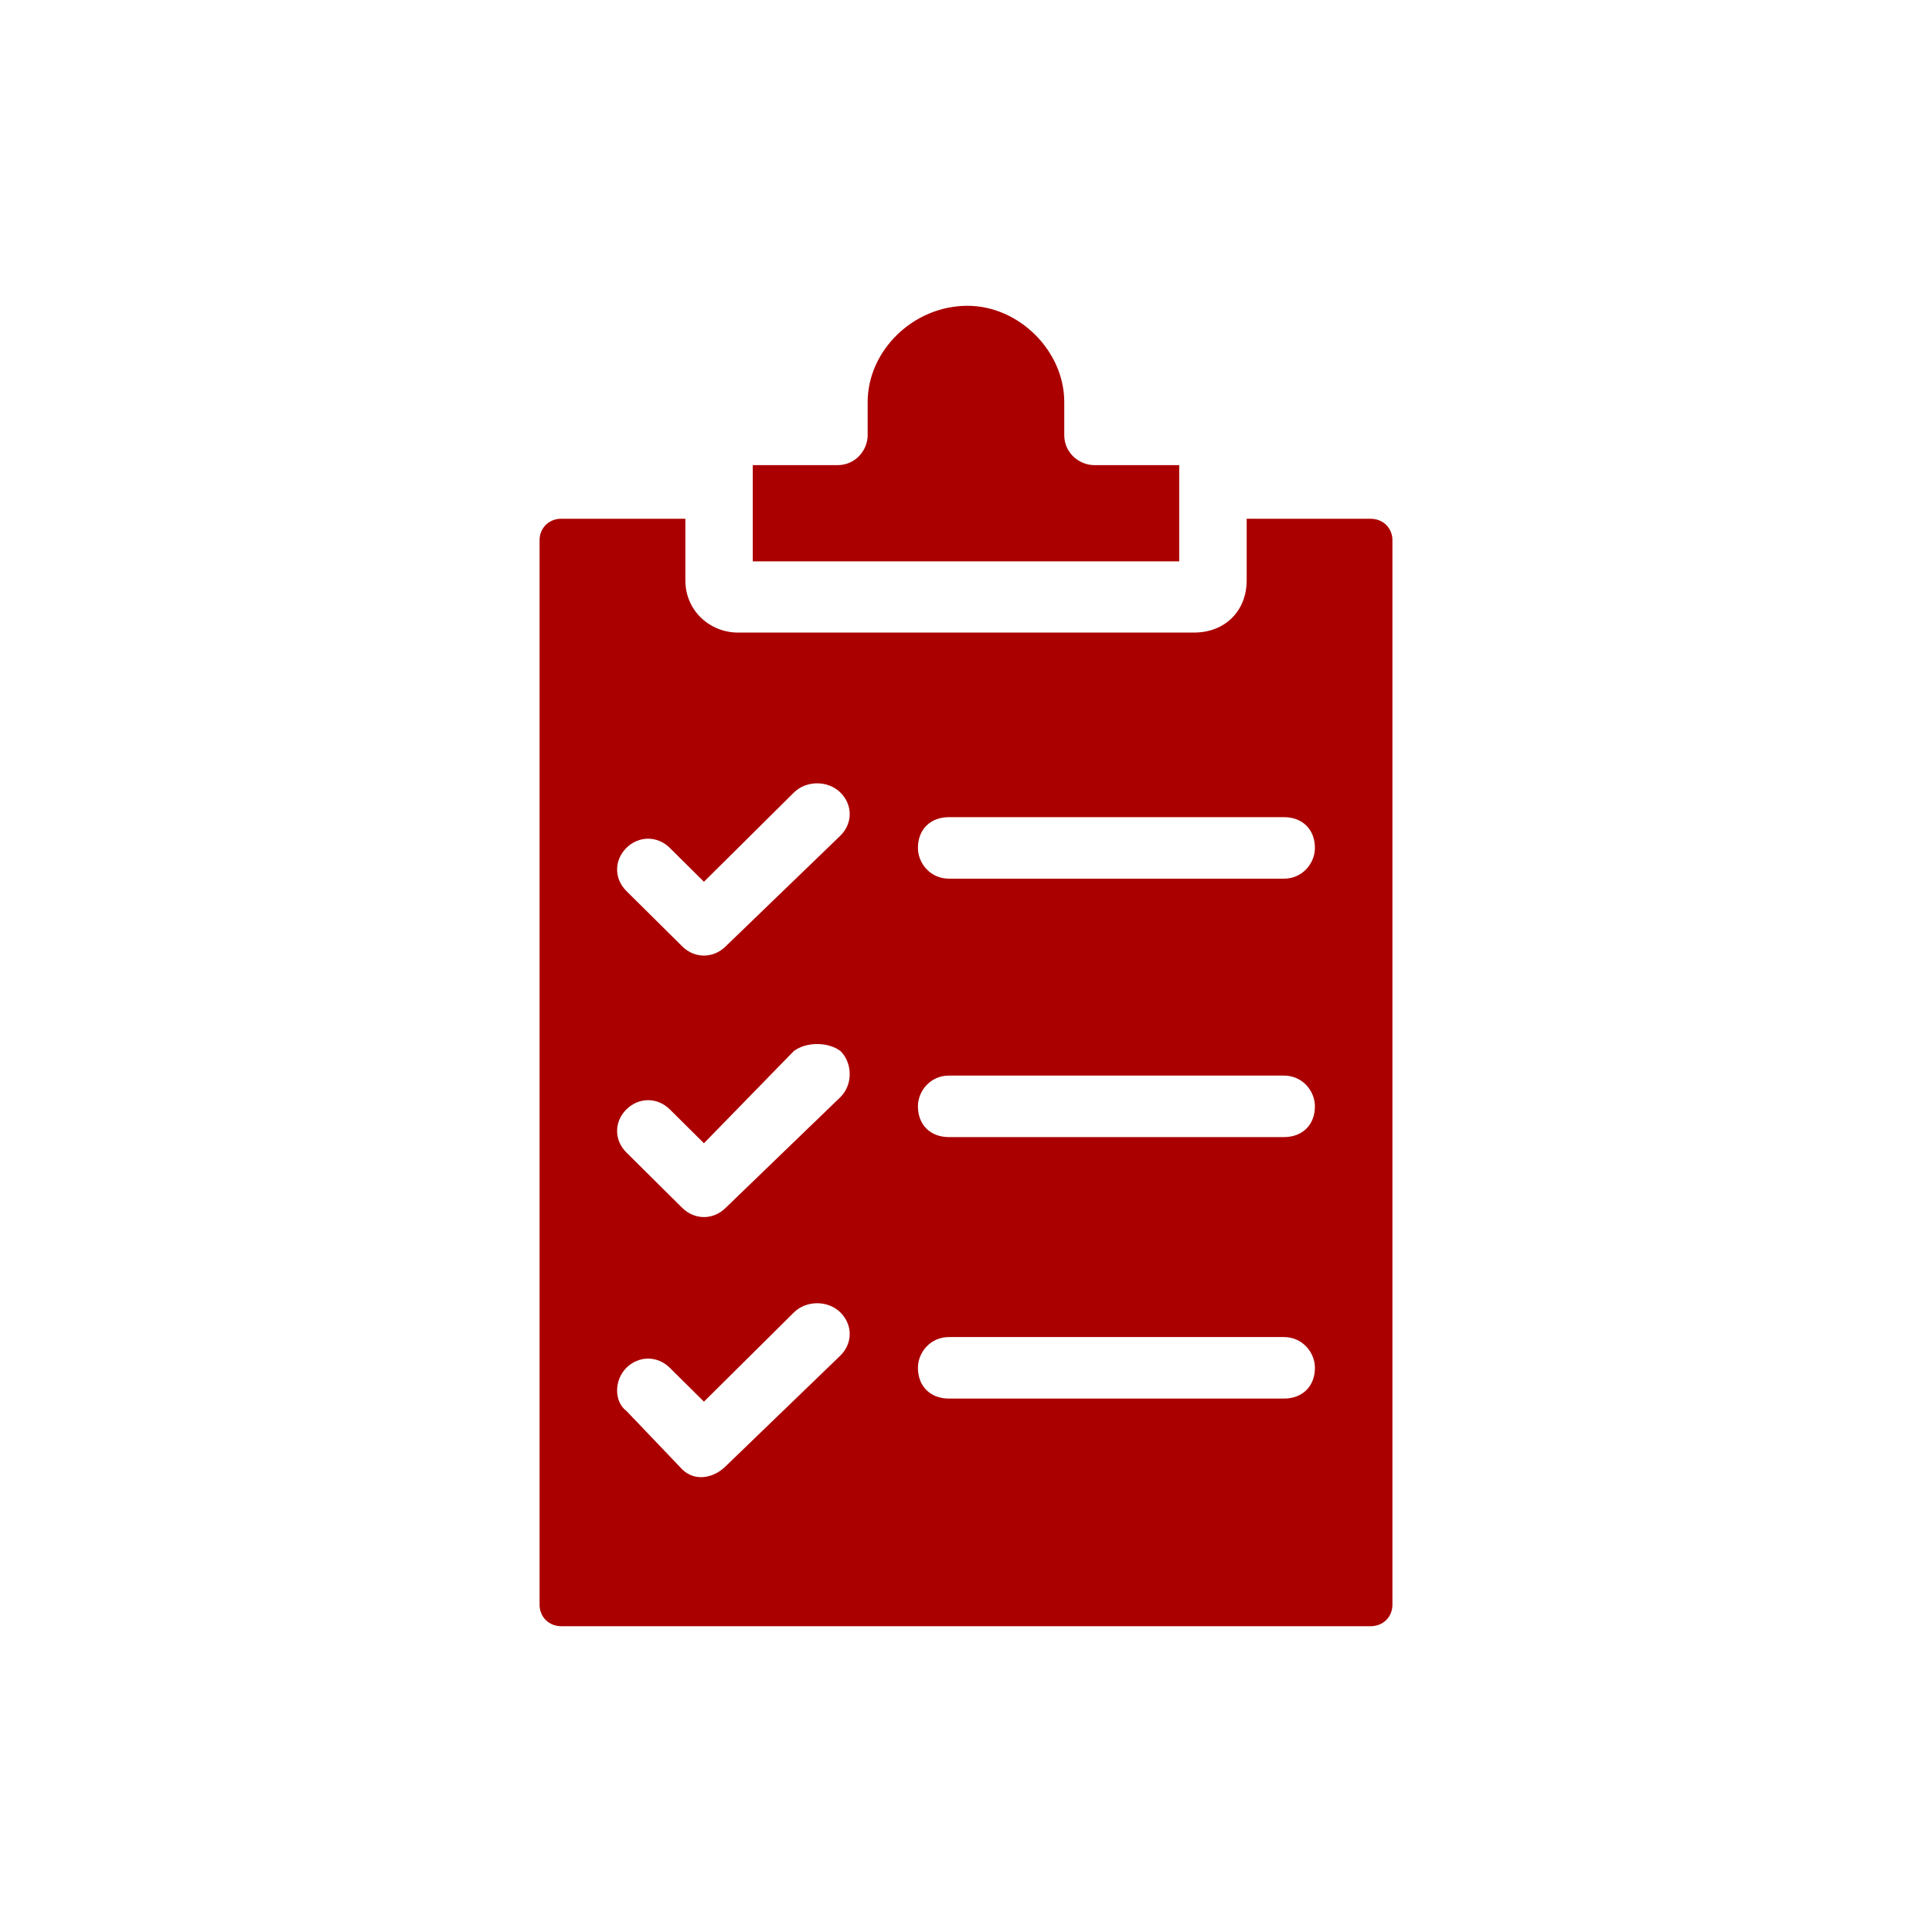
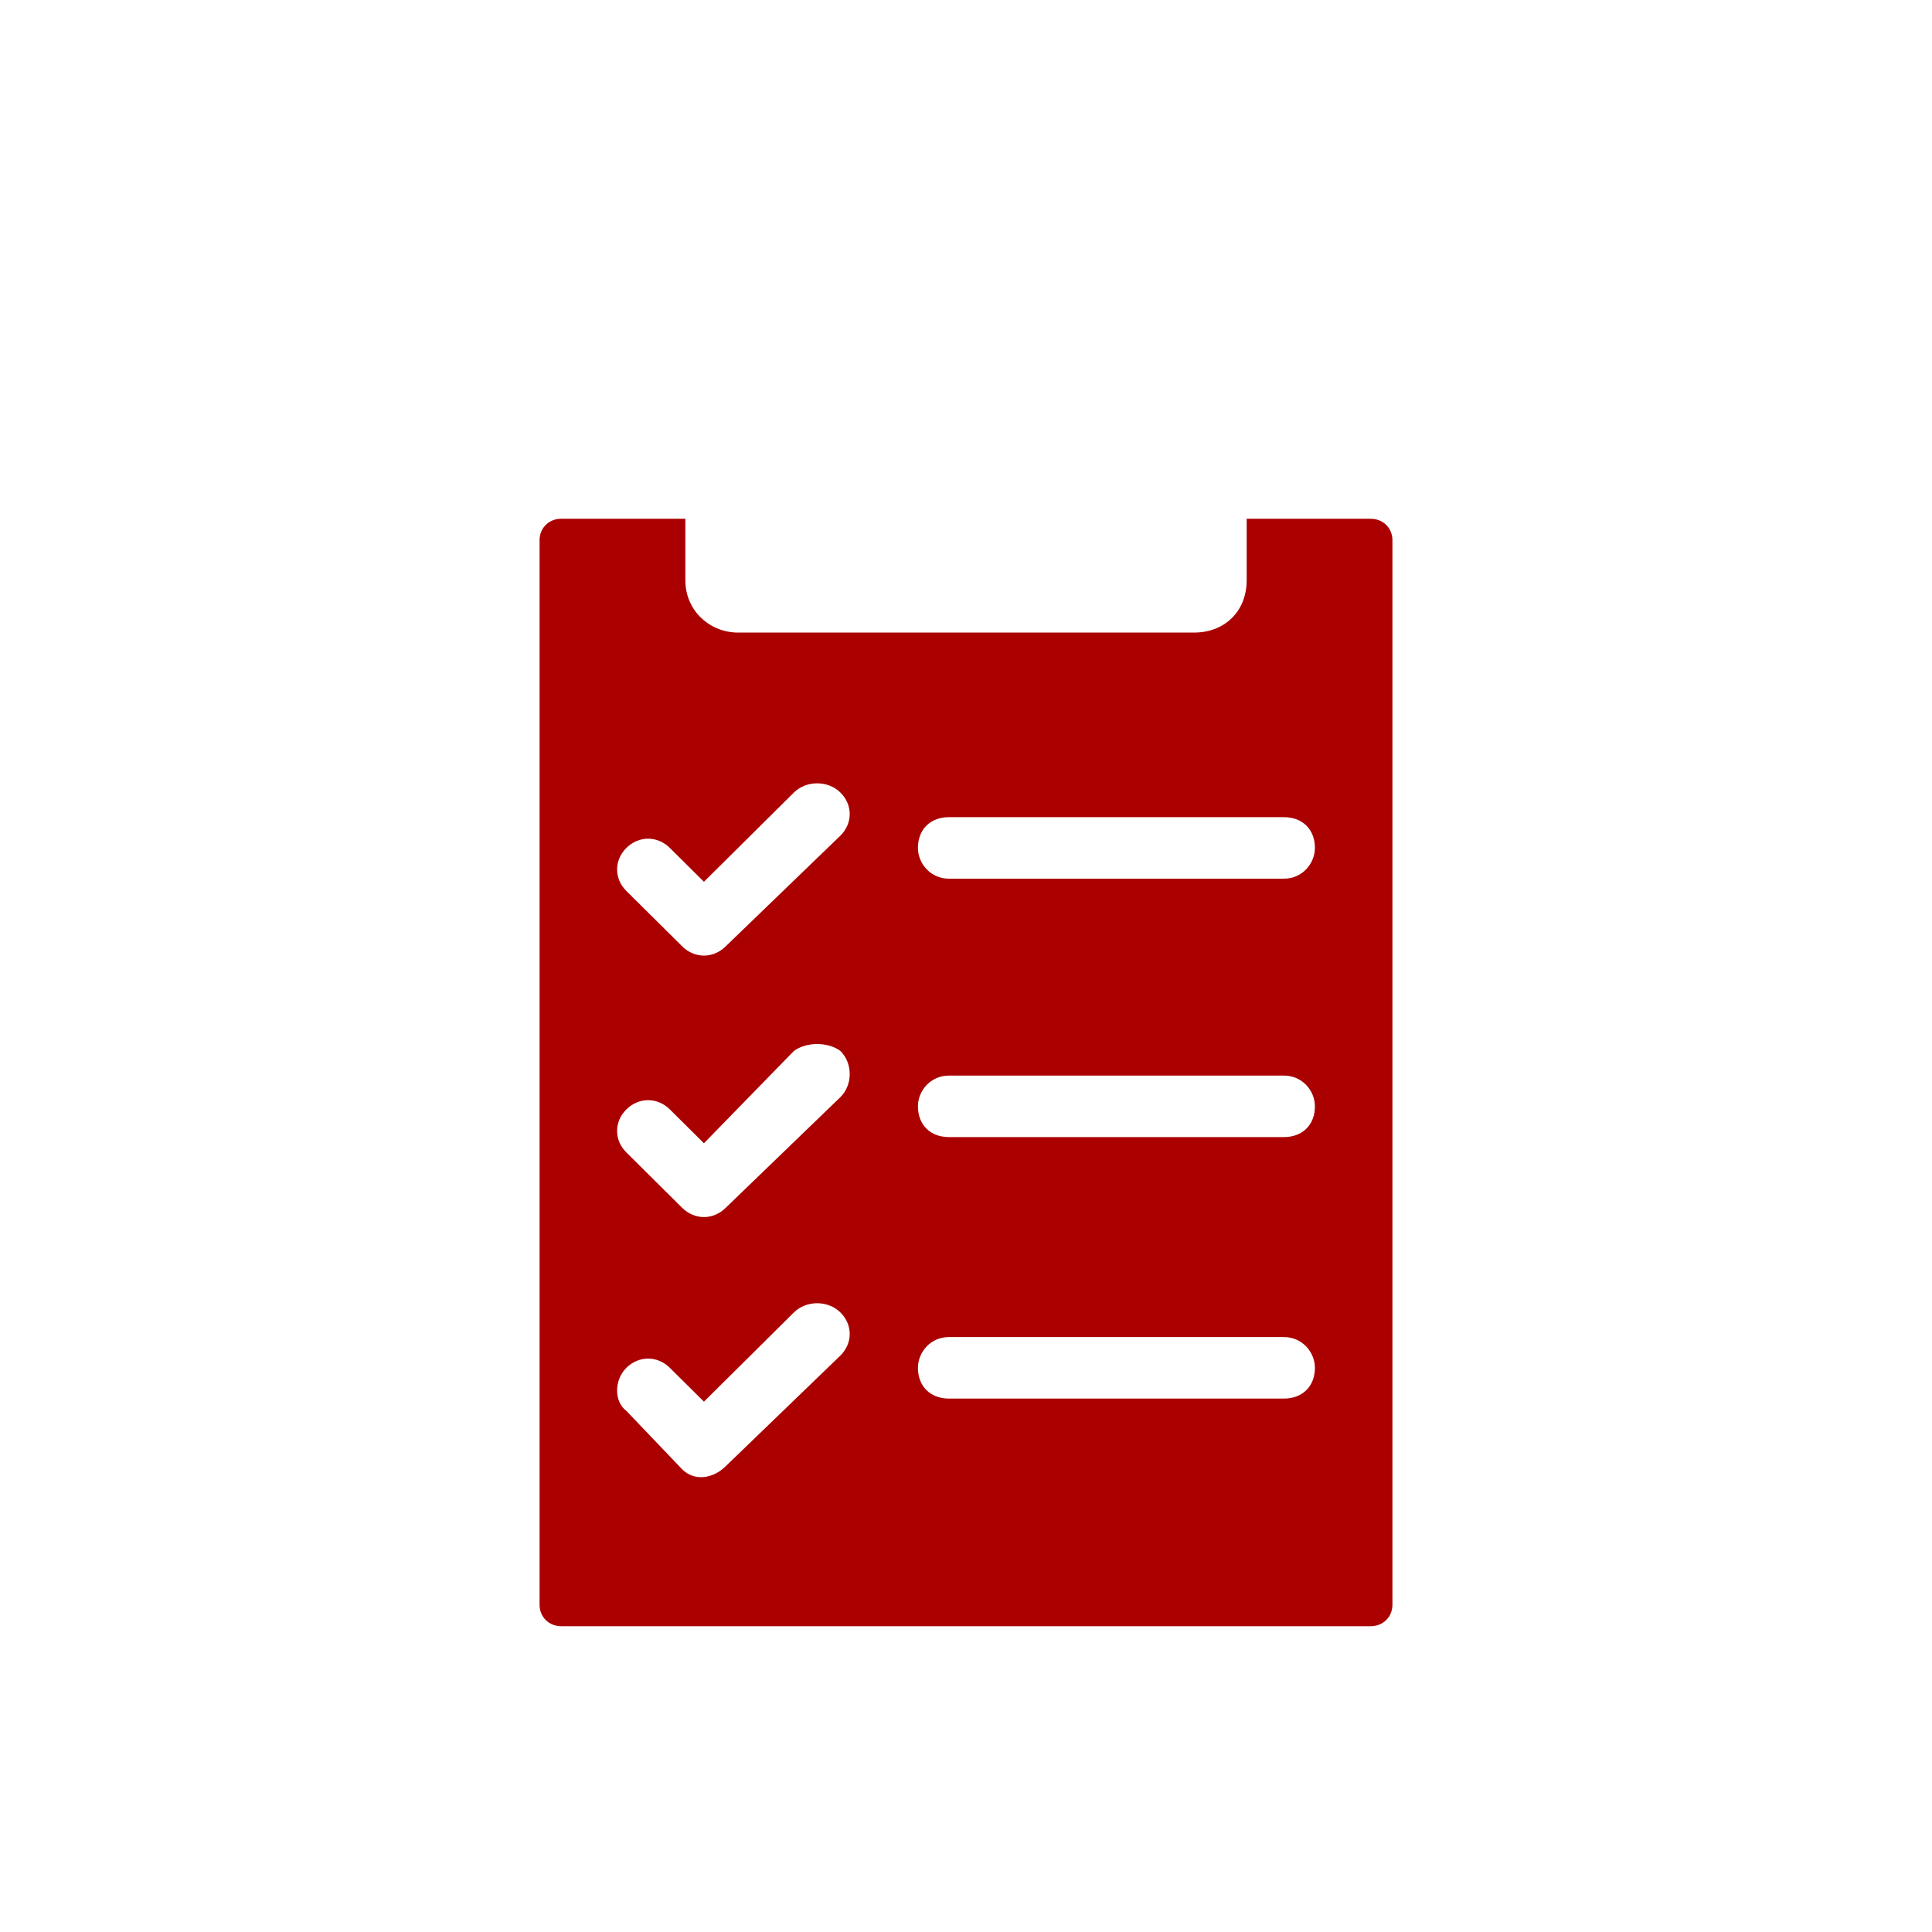
<svg xmlns="http://www.w3.org/2000/svg" version="1.1" id="レイヤー_1" x="0px" y="0px" width="50px" height="50px" viewBox="0 0 50 50" enable-background="new 0 0 50 50" xml:space="preserve">
  <g>
    <rect fill-rule="evenodd" clip-rule="evenodd" fill="none" width="50" height="50" />
    <g>
-       <path fill-rule="evenodd" clip-rule="evenodd" fill="#AA0000" d="M21.674,12.038h-2.192v2.49h11.036v-2.49h-2.192    c-0.391,0-0.783-0.311-0.783-0.778v-0.856c0-1.323-1.174-2.49-2.505-2.49c-1.409,0-2.583,1.167-2.583,2.49v0.856    C22.456,11.648,22.143,12.038,21.674,12.038L21.674,12.038z" />
      <path fill-rule="evenodd" clip-rule="evenodd" fill="#AA0000" d="M17.736,13.425h-3.21c-0.321,0-0.562,0.239-0.562,0.557v27.547    c0,0.318,0.241,0.557,0.562,0.557h20.948c0.321,0,0.562-0.239,0.562-0.557V13.983c0-0.318-0.241-0.557-0.562-0.557h-3.21v1.592    c0,0.796-0.562,1.353-1.364,1.353H19.101c-0.722,0-1.364-0.557-1.364-1.353V13.425L17.736,13.425L17.736,13.425z M24.559,36.195    c-0.482,0-0.803-0.318-0.803-0.796c0-0.398,0.321-0.796,0.803-0.796h8.668c0.482,0,0.803,0.398,0.803,0.796    c0,0.478-0.321,0.796-0.803,0.796H24.559L24.559,36.195L24.559,36.195z M24.559,29.428c-0.482,0-0.803-0.318-0.803-0.796    c0-0.398,0.321-0.796,0.803-0.796h8.668c0.482,0,0.803,0.398,0.803,0.796c0,0.478-0.321,0.796-0.803,0.796H24.559L24.559,29.428    L24.559,29.428z M16.211,36.514c-0.321-0.239-0.321-0.796,0-1.115c0.321-0.318,0.803-0.318,1.124,0l0.883,0.876l2.328-2.309    c0.321-0.318,0.883-0.318,1.204,0c0.321,0.318,0.321,0.796,0,1.115l-2.97,2.866c-0.321,0.318-0.803,0.398-1.124,0.08    L16.211,36.514L16.211,36.514L16.211,36.514z M16.211,29.826c-0.321-0.318-0.321-0.796,0-1.115c0.321-0.318,0.803-0.318,1.124,0    l0.883,0.876l2.328-2.388c0.321-0.239,0.883-0.239,1.204,0c0.321,0.318,0.321,0.876,0,1.194l-2.97,2.866    c-0.321,0.318-0.803,0.318-1.124,0L16.211,29.826L16.211,29.826L16.211,29.826z M24.559,22.74c-0.482,0-0.803-0.398-0.803-0.796    c0-0.478,0.321-0.796,0.803-0.796h8.668c0.482,0,0.803,0.318,0.803,0.796c0,0.398-0.321,0.796-0.803,0.796H24.559L24.559,22.74    L24.559,22.74z M16.211,23.059c-0.321-0.318-0.321-0.796,0-1.115c0.321-0.318,0.803-0.318,1.124,0l0.883,0.876l2.328-2.309    c0.321-0.318,0.883-0.318,1.204,0c0.321,0.318,0.321,0.796,0,1.115l-2.97,2.866c-0.321,0.318-0.803,0.318-1.124,0L16.211,23.059    L16.211,23.059L16.211,23.059z" />
    </g>
  </g>
</svg>